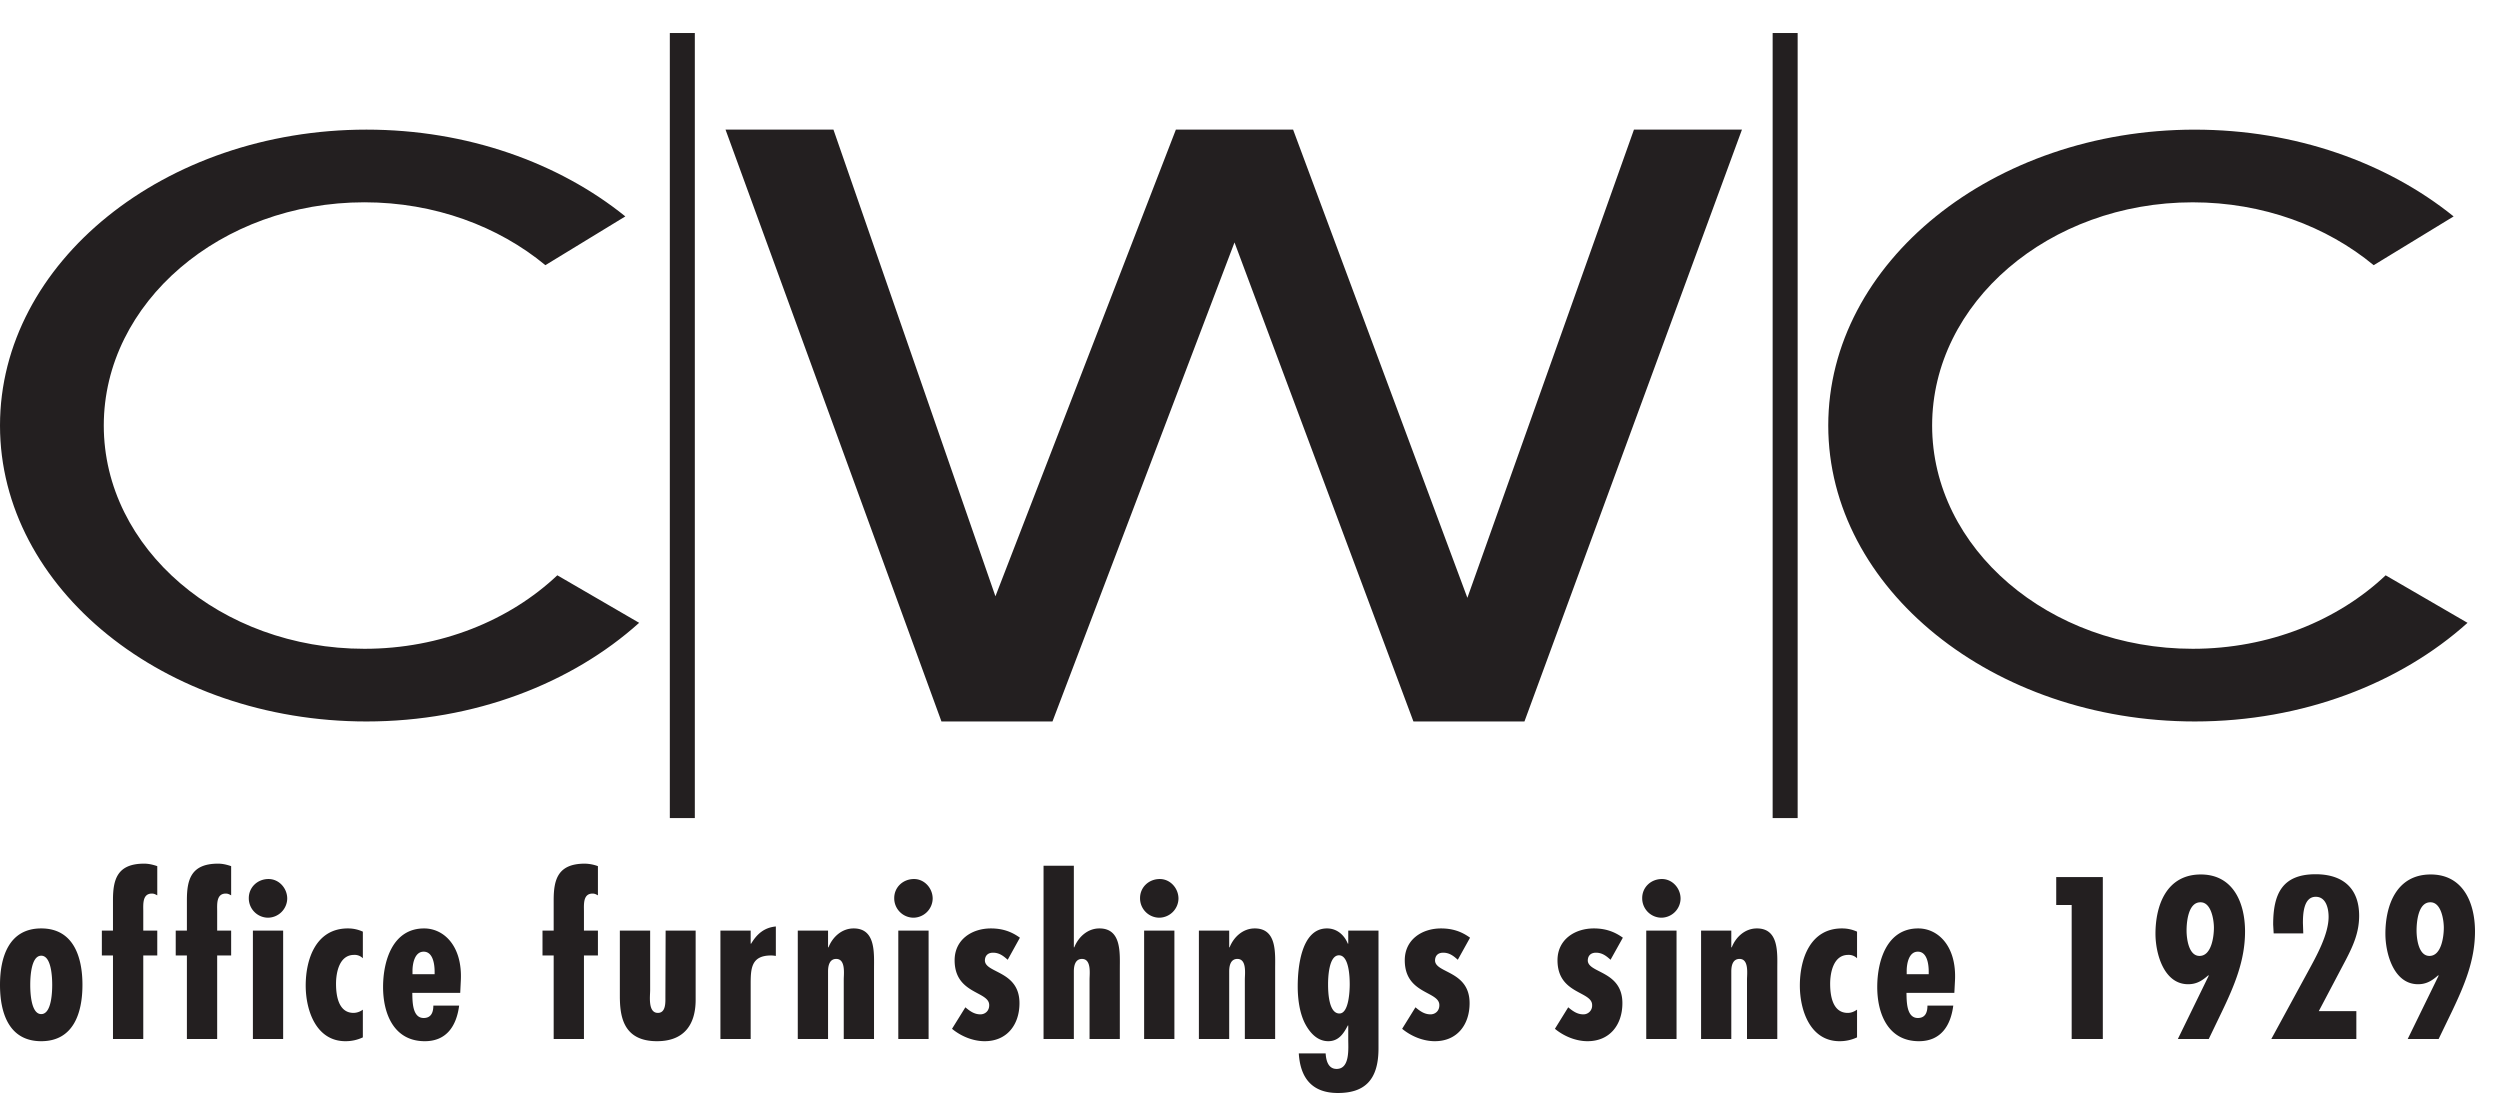
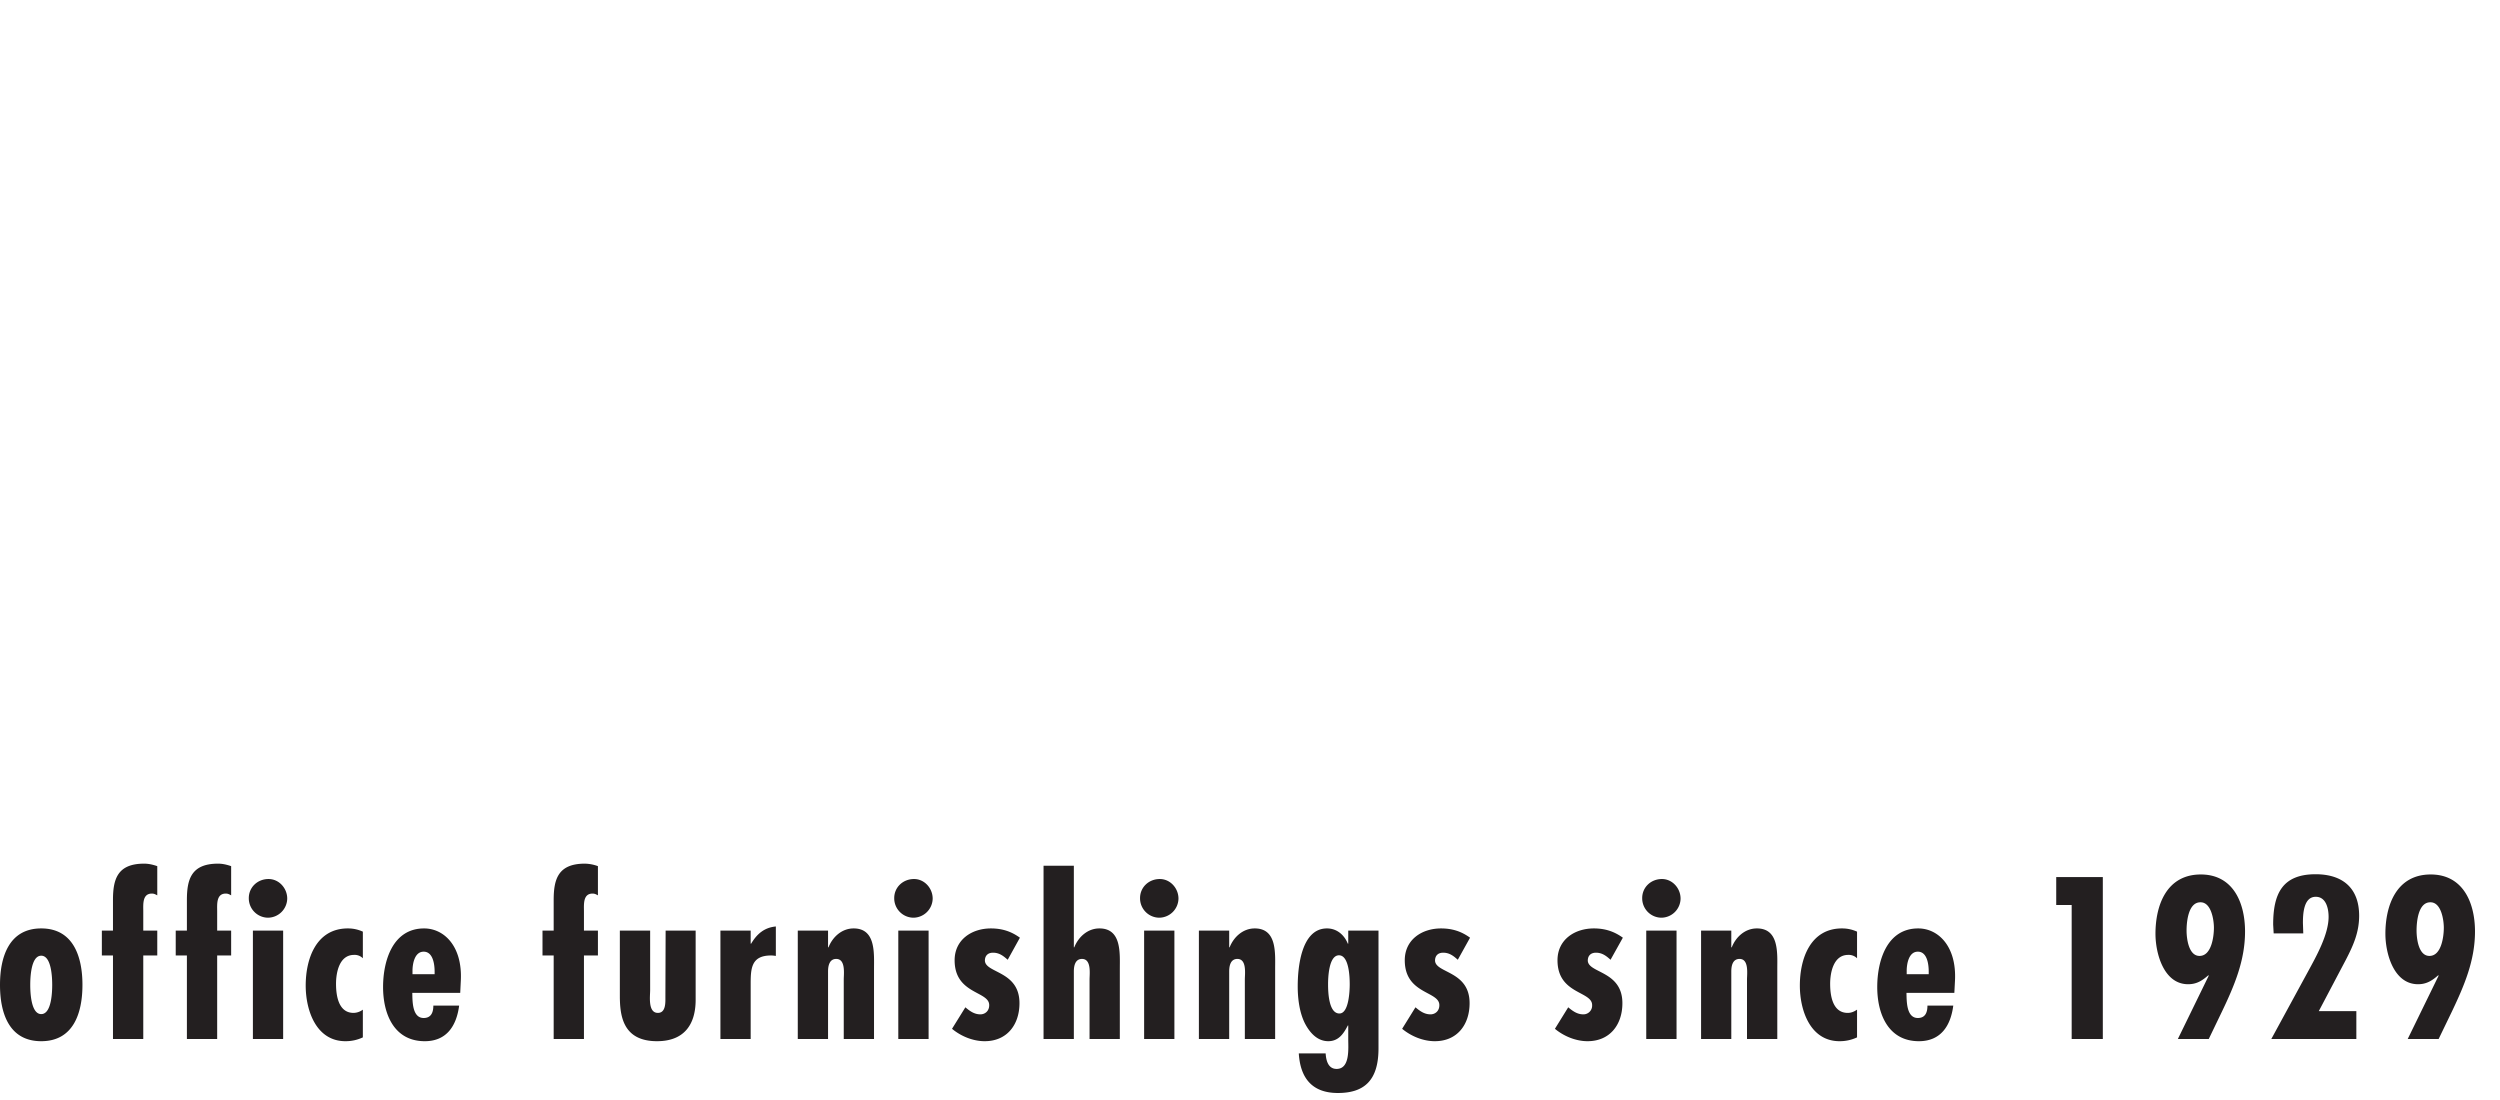
<svg xmlns="http://www.w3.org/2000/svg" clip-rule="evenodd" fill-rule="evenodd" stroke-miterlimit="2" viewBox="0 0 100 44" width="100" height="44">
  <g fill="#231f20">
    <path d="M1.21 39.396c0 .251.018 1.168.439 1.168s.439-.917.439-1.168c0-.248-.018-1.168-.439-1.168s-.439.92-.439 1.168zm2.088 0c0 1.112-.352 2.252-1.649 2.252S0 40.508 0 39.396c0-1.106.352-2.259 1.649-2.259s1.649 1.153 1.649 2.259zm1.221-2.173v-1.219c0-.817.163-1.458 1.247-1.458.181 0 .352.041.525.1v1.168c-.079-.043-.13-.071-.216-.071-.387 0-.344.439-.344.706v.774h.56v.996h-.56v3.342H4.519v-3.342h-.445v-.996zm2.957 0v-1.219c0-.817.163-1.458 1.247-1.458.18 0 .351.041.523.1v1.168c-.078-.043-.129-.071-.214-.071-.388 0-.345.439-.345.706v.774h.559v.996h-.559v3.342H7.476v-3.342h-.447v-.996zm3.85 0v4.338h-1.21v-4.338zm-1.374-1.297c0-.438.352-.765.789-.765.423 0 .748.371.748.782a.778.778 0 0 1-.772.765.775.775 0 0 1-.765-.782zm4.562 5.569a1.607 1.607 0 0 1-.695.153c-1.177 0-1.591-1.237-1.591-2.224 0-1.093.43-2.287 1.686-2.287.214 0 .403.041.6.129v1.065a.456.456 0 0 0-.352-.135c-.593 0-.721.712-.721 1.156 0 .465.094 1.164.703 1.164a.637.637 0 0 0 .37-.13zm2.871-2.632c0-.282-.061-.796-.438-.796-.369 0-.447.498-.447.768v.133h.885zm1.024.853h-1.917c.008.318-.009 1.004.455 1.004.309 0 .387-.241.387-.496h1.032c-.104.796-.49 1.424-1.375 1.424-1.23 0-1.668-1.09-1.668-2.166 0-1.038.379-2.345 1.641-2.345.8 0 1.537.713 1.469 2.079zm3.738-2.493v-1.219c0-.817.163-1.458 1.247-1.458a1.6 1.6 0 0 1 .523.1v1.168c-.078-.043-.13-.071-.214-.071-.388 0-.345.439-.345.706v.774h.559v.996h-.559v3.342h-1.211v-3.342H21.7v-.996zm3.859 0v2.383c0 .238-.096.91.309.91.327 0 .301-.432.301-.647l.009-2.646h1.201v2.767c0 1.005-.471 1.658-1.545 1.658-1.376 0-1.487-1.031-1.487-1.821v-2.604zm4.021 0v.525h.018c.224-.378.517-.645.989-.689v1.178c-.061-.009-.121-.018-.19-.018-.807 0-.817.534-.817 1.177v2.165h-1.21v-4.338zm3.095.671h.018c.163-.415.533-.757 1.006-.757.892 0 .815.997.815 1.624v2.8H33.75v-2.379c0-.222.085-.825-.302-.825-.274 0-.326.283-.326.498v2.706h-1.211v-4.338h1.211zm4.022-.671v4.338h-1.212v-4.338zm-1.375-1.297c0-.438.352-.765.792-.765.42 0 .746.371.746.782a.778.778 0 0 1-.773.765.776.776 0 0 1-.765-.782zm4.539 2.465c-.173-.154-.337-.283-.587-.283-.214 0-.325.129-.325.317.018.509 1.383.403 1.383 1.702 0 .86-.499 1.521-1.391 1.521-.465 0-.946-.195-1.307-.496l.534-.86c.179.153.36.282.6.282.19 0 .353-.138.353-.361.017-.577-1.383-.43-1.383-1.803 0-.826.688-1.273 1.45-1.273.44 0 .808.114 1.161.371zm2.646-3.762v3.265h.017c.164-.415.533-.757 1.006-.757.894 0 .816.997.816 1.624v2.8h-1.211v-2.379c0-.222.084-.825-.302-.825-.275 0-.326.283-.326.498v2.706h-1.212v-6.932zm4.022 2.594v4.338h-1.211v-4.338zm-1.374-1.297c0-.438.352-.765.79-.765.421 0 .747.371.747.782a.778.778 0 0 1-.773.765.775.775 0 0 1-.764-.782zm3.566 1.968h.017c.164-.415.532-.757 1.006-.757.894 0 .815.997.815 1.624v2.8h-1.212v-2.379c0-.222.087-.825-.299-.825-.276 0-.327.283-.327.498v2.706h-1.212v-4.338h1.212zm4.821 1.475c0-.239-.016-1.157-.43-1.157-.412 0-.436.911-.436 1.157 0 .278.015 1.171.454 1.171.385 0 .412-.934.412-1.171zm-.963 2.768c.018.276.097.62.439.62.541 0 .465-.818.465-1.187v-.55h-.017c-.165.318-.363.628-.782.628-.448 0-.749-.353-.938-.721-.215-.429-.284-.989-.284-1.469 0-.754.137-2.321 1.17-2.321.402 0 .696.266.834.611h.017v-.525h1.21v4.716c0 1.274-.567 1.781-1.624 1.781-1.031 0-1.503-.595-1.564-1.583zm5.286-3.746c-.17-.154-.336-.283-.584-.283-.217 0-.326.129-.326.317.017.509 1.382.403 1.382 1.702 0 .86-.497 1.521-1.39 1.521-.466 0-.945-.195-1.308-.496l.533-.86c.181.153.36.282.602.282.19 0 .353-.138.353-.361.017-.577-1.383-.43-1.383-1.803 0-.826.686-1.273 1.45-1.273.441 0 .809.114 1.161.371zm6.11 0c-.17-.154-.336-.283-.583-.283-.215 0-.327.129-.327.317.017.509 1.384.403 1.384 1.702 0 .86-.5 1.521-1.394 1.521-.461 0-.944-.195-1.305-.496l.532-.86c.182.153.363.282.602.282a.347.347 0 0 0 .354-.361c.017-.577-1.385-.43-1.385-1.803 0-.826.687-1.273 1.454-1.273.437 0 .805.114 1.16.371zm2.64-1.168v4.338H65.85v-4.338zm-1.374-1.297c0-.438.351-.765.79-.765.419 0 .745.371.745.782a.776.776 0 0 1-.771.765.775.775 0 0 1-.764-.782zm3.564 1.968h.019c.161-.415.531-.757 1.005-.757.894 0 .816.997.816 1.624v2.8H69.88v-2.379c0-.222.086-.825-.298-.825-.28 0-.33.283-.33.498v2.706h-1.209v-4.338h1.209zm5.03 3.601a1.623 1.623 0 0 1-.698.153c-1.178 0-1.59-1.237-1.59-2.224 0-1.093.43-2.287 1.683-2.287.217 0 .407.041.605.129v1.065a.467.467 0 0 0-.355-.135c-.59 0-.721.712-.721 1.156 0 .465.094 1.164.704 1.164.14 0 .258-.052.372-.13zm2.867-2.632c0-.282-.058-.796-.435-.796-.368 0-.446.498-.446.768v.133h.881zm1.025.853h-1.915c.009.318-.009 1.004.455 1.004.31 0 .384-.241.384-.496h1.033c-.101.796-.492 1.424-1.374 1.424-1.228 0-1.667-1.09-1.667-2.166 0-1.038.377-2.345 1.639-2.345.8 0 1.538.713 1.471 2.079zm5.939-4.632v6.477h-1.246v-5.36h-.618v-1.117zm3.35 2.139c0 .309.079 1.014.518 1.014.49 0 .576-.801.576-1.125 0-.31-.104-1.03-.542-1.02-.49 0-.552.801-.552 1.131zm-.349 4.338l1.236-2.533-.015-.018c-.244.213-.464.359-.81.359-.98 0-1.306-1.244-1.306-2.017 0-1.16.455-2.373 1.813-2.373 1.298 0 1.77 1.135 1.77 2.281 0 1.165-.427 2.164-.919 3.194l-.533 1.107zm3.833-4.225l-.02-.352c0-1.205.345-2.014 1.697-2.014 1.073 0 1.742.544 1.742 1.661 0 .663-.233 1.185-.531 1.76l-1.083 2.054h1.502v1.116h-3.402l1.459-2.681c.335-.617.833-1.494.833-2.206 0-.337-.102-.802-.514-.802-.49 0-.513.697-.513 1.049l.014.415zm5.716-.113c0 .309.074 1.014.515 1.014.489 0 .575-.801.575-1.125 0-.31-.101-1.03-.542-1.02-.489 0-.548.801-.548 1.131zm-.355 4.338l1.237-2.533-.015-.018c-.242.213-.467.359-.808.359-.98 0-1.306-1.244-1.306-2.017 0-1.16.455-2.373 1.812-2.373 1.299 0 1.772 1.135 1.772 2.281 0 1.165-.431 2.164-.92 3.194l-.535 1.107z" fill-rule="nonzero" />
-     <path d="M14.659 5.185c4.035 0 7.699 1.328 10.354 3.471l-3.198 1.951c-1.877-1.555-4.431-2.515-7.239-2.515-5.743 0-10.425 4.011-10.425 8.929s4.682 8.931 10.425 8.931c3.054 0 5.808-1.137 7.717-2.94l3.273 1.901c-2.688 2.418-6.582 3.946-10.907 3.946C6.583 28.859 0 23.54 0 17.021S6.583 5.185 14.659 5.185zm73.134.001c4.035 0 7.696 1.327 10.352 3.471l-3.198 1.951c-1.876-1.555-4.43-2.515-7.239-2.515-5.742 0-10.423 4.01-10.423 8.928 0 4.919 4.681 8.931 10.423 8.931 3.054 0 5.808-1.136 7.718-2.939l3.275 1.901c-2.69 2.417-6.584 3.945-10.908 3.945-8.077 0-14.663-5.318-14.663-11.838 0-6.519 6.586-11.835 14.663-11.835zm-58.772-.001l8.637 23.674h4.441L49.38 9.697l7.157 19.162h4.441l8.7-23.674h-4.32l-6.663 18.728-6.971-18.728h-4.689l-7.218 18.667-6.479-18.667z" />
  </g>
-   <path d="M27.293 1.321v31.402" fill="none" />
-   <path d="M27.293 1.321v31.402" fill="none" stroke="#231f20" />
-   <path d="M71.406 1.321v31.402" fill="none" />
-   <path d="M71.406 1.321v31.402" fill="none" stroke="#231f20" />
</svg>